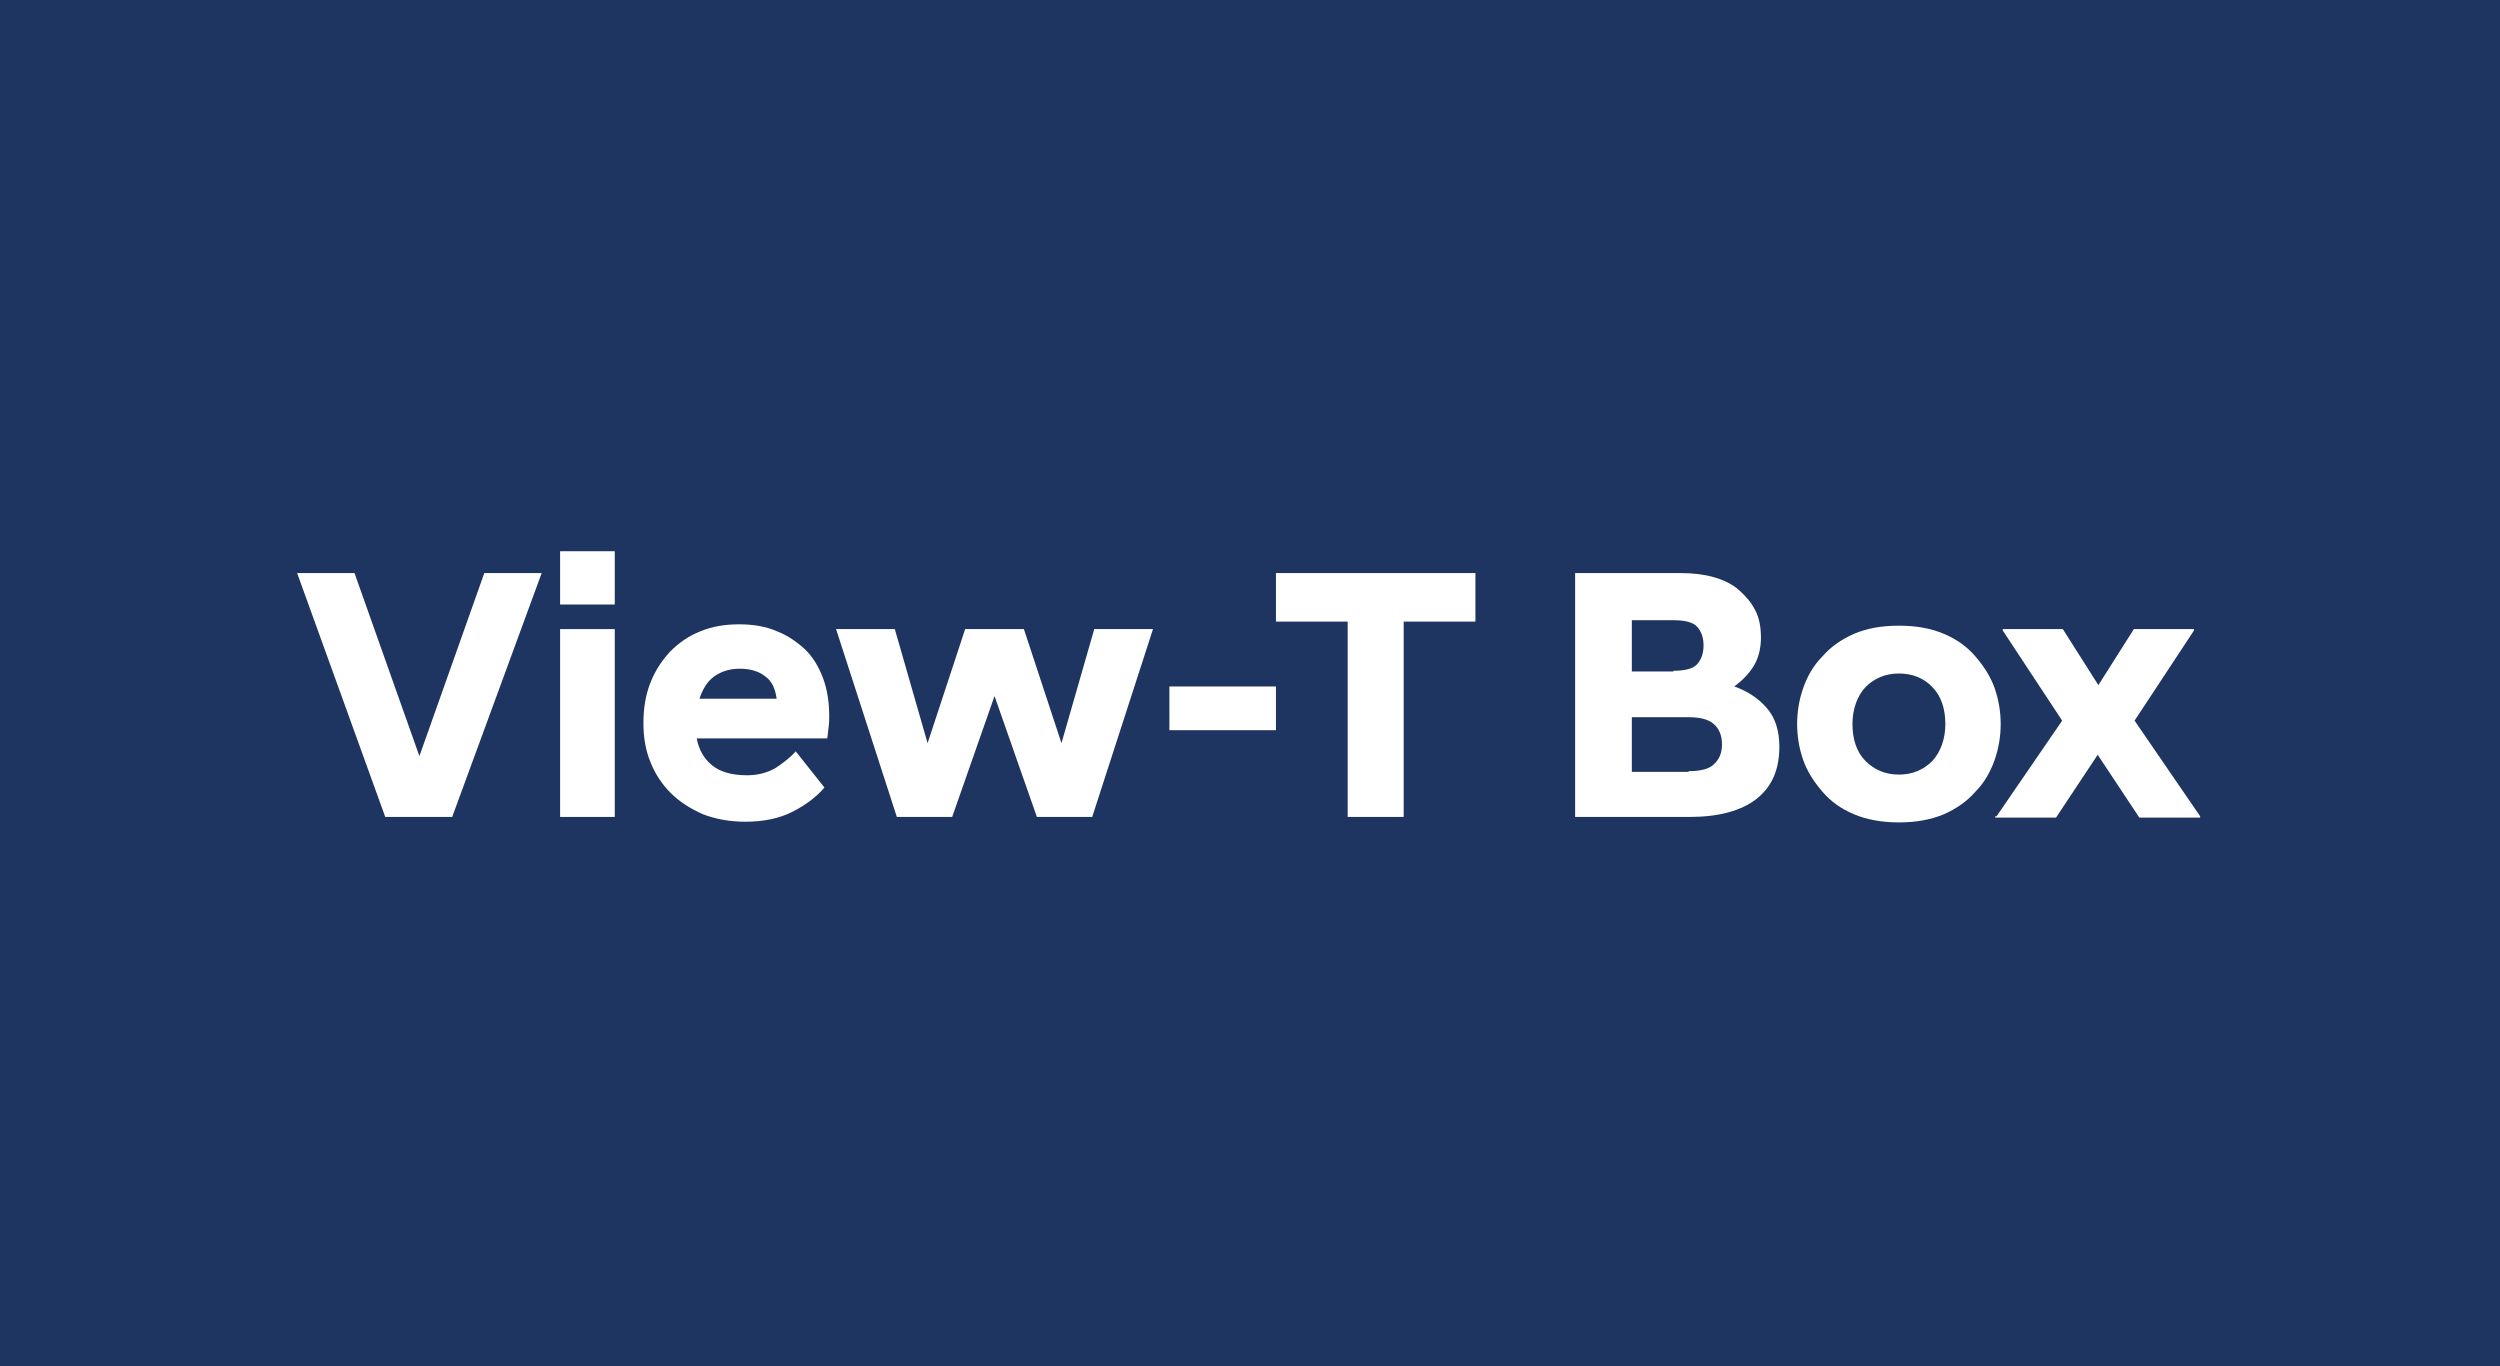
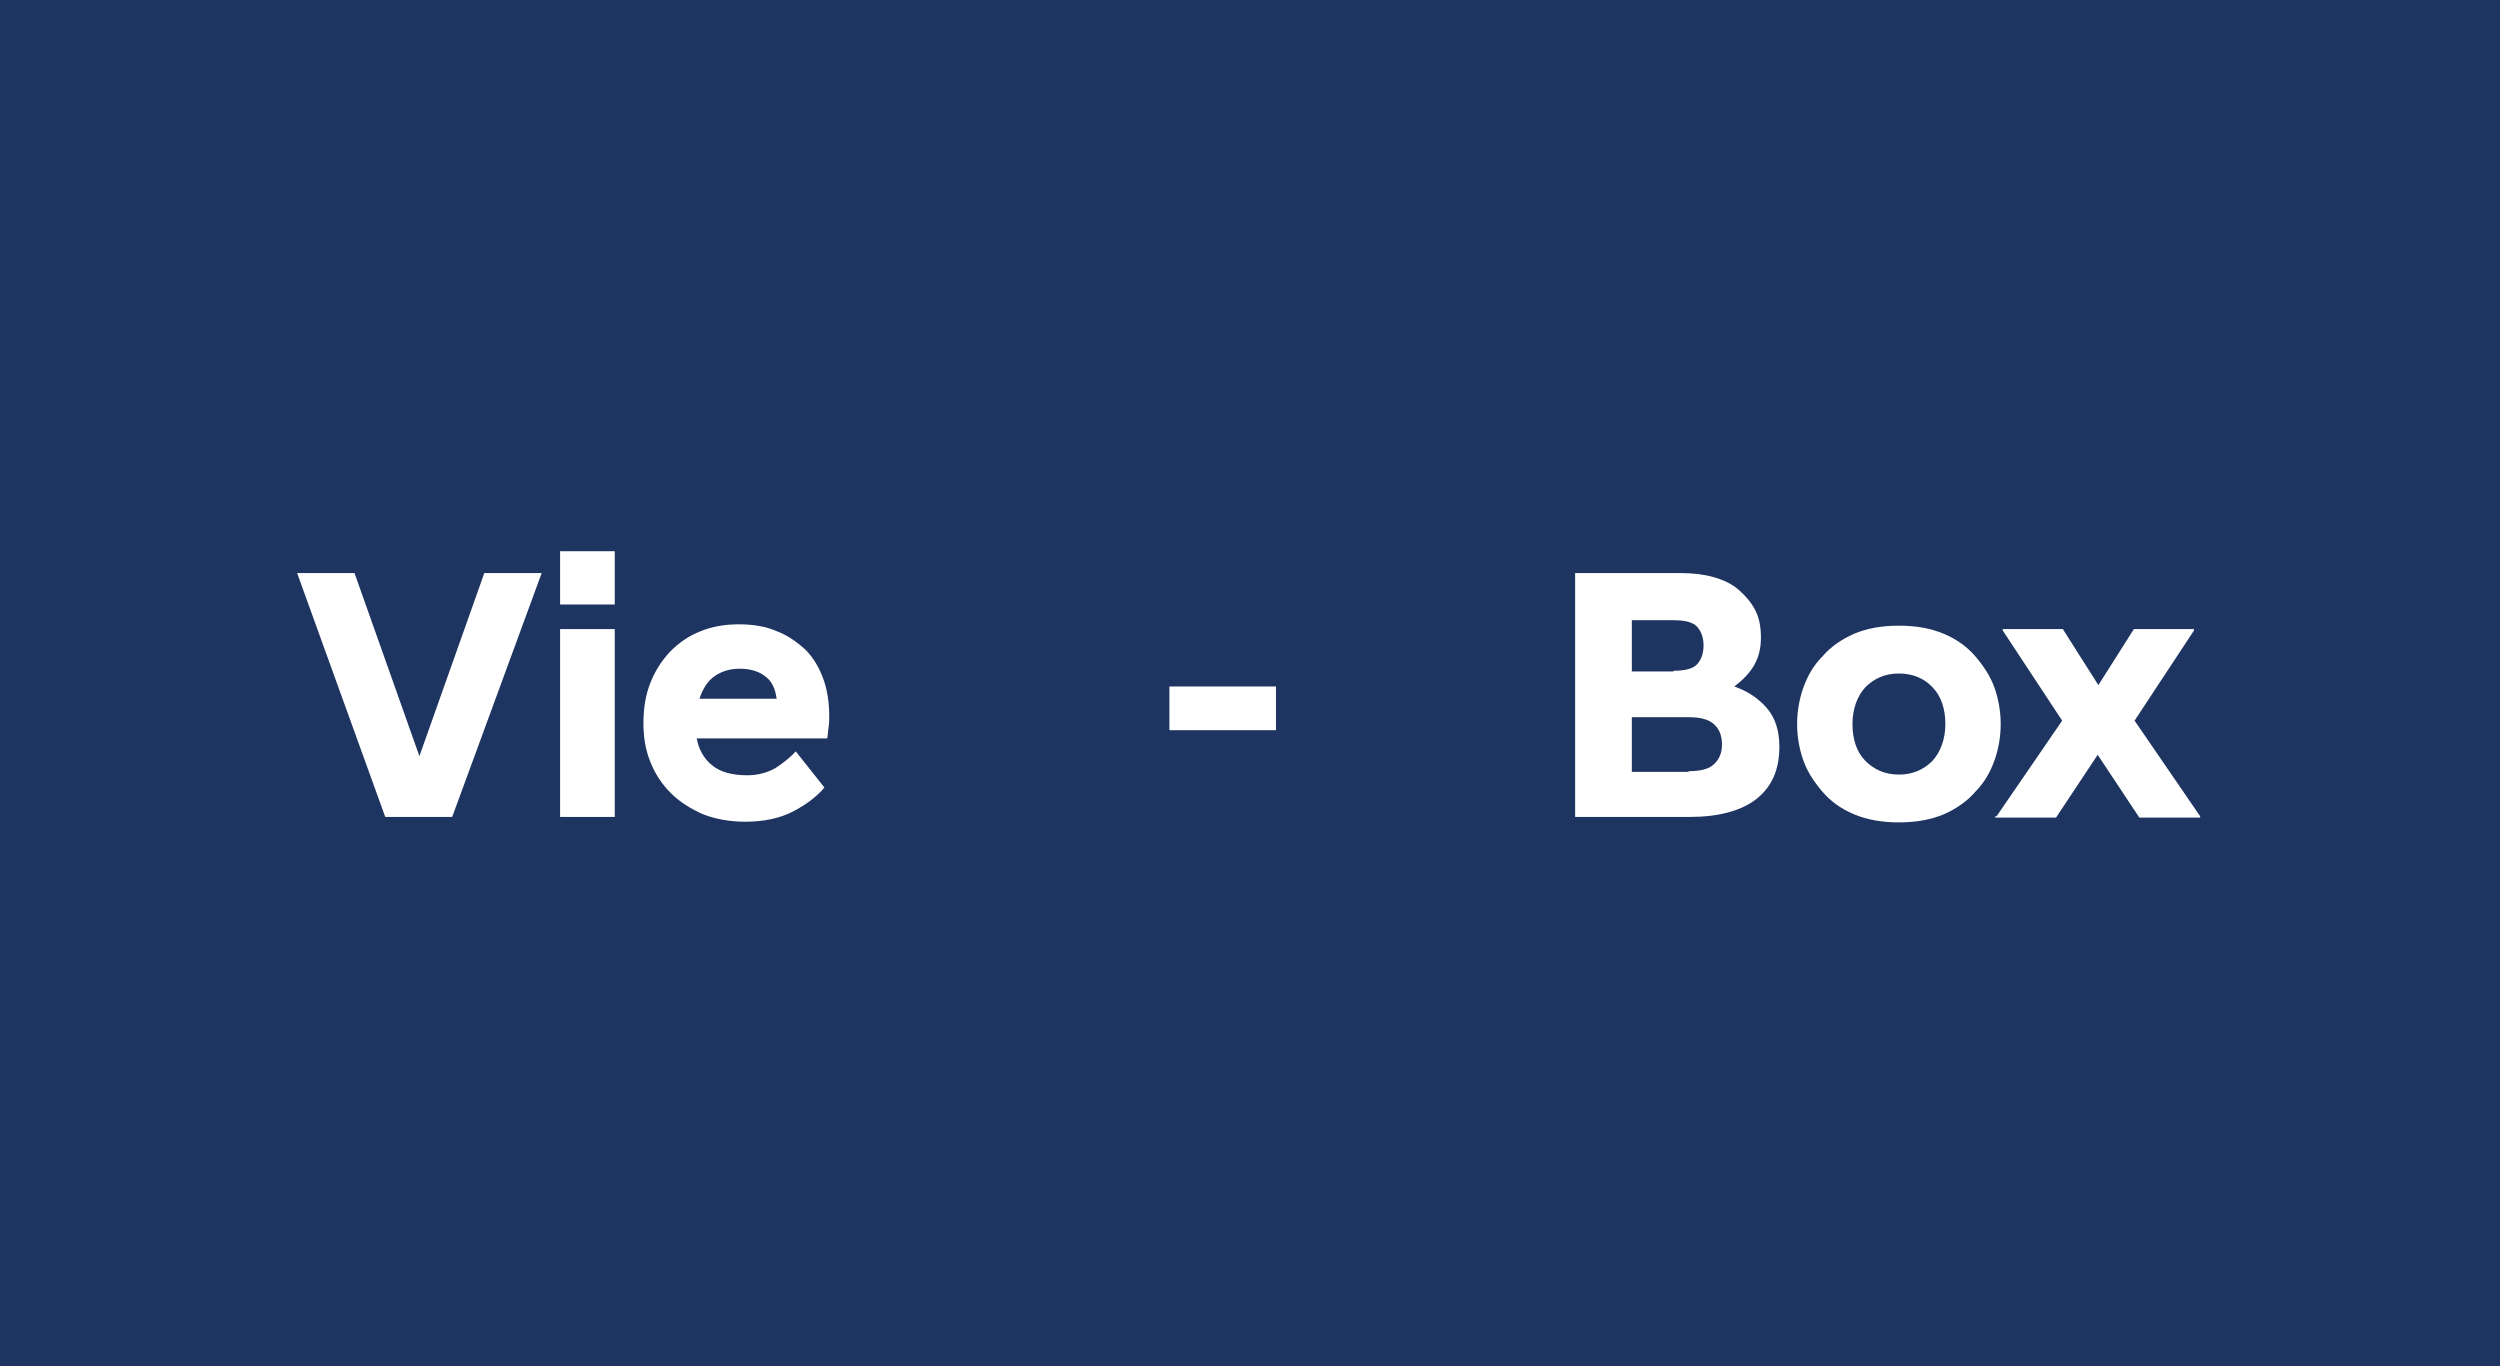
<svg xmlns="http://www.w3.org/2000/svg" version="1.1" id="logo" x="0px" y="0px" viewBox="0 0 366 200" style="enable-background:new 0 0 366 200;" xml:space="preserve">
  <style type="text/css">
	.st0{fill:#1E3561;}
	.st1{fill:#FFFFFF;}
</style>
  <rect id="logo_bg" y="0" class="st0" width="366" height="200" />
  <g>
    <path class="st1" d="M43.5,83.9h8.4l9.5,26.8l9.5-26.8h8.4l-13.1,35.7h-9.8L43.5,83.9z" />
    <path class="st1" d="M82,80.7h8v7.8h-8V80.7z M82,92.1h8v27.5h-8V92.1z" />
    <path class="st1" d="M109.1,120.3c-2.3,0-4.4-0.4-6.2-1.1c-1.8-0.8-3.4-1.8-4.7-3.1c-1.3-1.3-2.3-2.8-3-4.6c-0.7-1.7-1-3.6-1-5.6   c0-2.2,0.3-4.1,1-5.9c0.7-1.8,1.7-3.3,2.9-4.6c1.3-1.3,2.7-2.3,4.5-3c1.7-0.7,3.6-1,5.6-1c2,0,3.9,0.3,5.5,1c1.6,0.6,3,1.6,4.2,2.7   c1.2,1.2,2,2.6,2.6,4.2c0.6,1.6,0.9,3.5,0.9,5.5c0,0.5,0,1.1-0.1,1.7c-0.1,0.7-0.1,1.2-0.2,1.6h-19.1c0.3,1.6,1,2.9,2.2,3.9   c1.2,1,2.9,1.5,5.2,1.5c1.6,0,3-0.4,4.2-1.1c1.2-0.8,2.2-1.6,2.9-2.4l4.2,5.3c-1.2,1.4-2.8,2.6-4.8,3.6   C114.1,119.8,111.8,120.3,109.1,120.3z M108.3,97.9c-1.5,0-2.7,0.4-3.7,1.1c-1,0.7-1.7,1.8-2.2,3.3h11.3c-0.2-1.5-0.7-2.6-1.7-3.3   C111.1,98.3,109.9,97.9,108.3,97.9z" />
-     <path class="st1" d="M122.4,92.1h8.6l4.8,16.7l5.5-16.7h8.6l5.5,16.7l4.8-16.7h8.6l-8.9,27.5h-8.1l-6.2-17.7l-6.2,17.7h-8.1   L122.4,92.1z" />
    <path class="st1" d="M171.2,100.5h15.6v6.4h-15.6V100.5z" />
-     <path class="st1" d="M197.3,91h-10.5v-7.1H216V91h-10.5v28.6h-8.2V91z" />
    <path class="st1" d="M230.7,83.9h15.4c1.8,0,3.4,0.2,4.8,0.6c1.4,0.4,2.7,1,3.7,1.9s1.8,1.8,2.4,3c0.6,1.2,0.8,2.5,0.8,4   c0,1.4-0.3,2.8-1,4c-0.7,1.2-1.7,2.2-2.9,3.1c2,0.7,3.6,1.8,4.8,3.2c1.2,1.4,1.8,3.3,1.8,5.6c0,3.4-1.1,5.9-3.4,7.7   c-2.2,1.7-5.5,2.6-9.7,2.6h-16.8V83.9z M245,98.2c1.7,0,2.9-0.3,3.5-1c0.6-0.7,0.9-1.6,0.9-2.7c0-1.1-0.3-2-0.9-2.7   c-0.6-0.7-1.8-1-3.5-1h-6.1v7.5H245z M247.2,112.9c1.7,0,3-0.3,3.7-1c0.8-0.7,1.2-1.7,1.2-2.9c0-1.3-0.4-2.3-1.2-3s-2-1-3.7-1h-8.3   v8H247.2z" />
    <path class="st1" d="M278,120.4c-2.5,0-4.7-0.4-6.6-1.2c-1.9-0.8-3.4-1.9-4.6-3.3c-1.2-1.4-2.2-2.9-2.8-4.6   c-0.6-1.7-0.9-3.5-0.9-5.3c0-1.8,0.3-3.6,0.9-5.3c0.6-1.7,1.5-3.3,2.8-4.6c1.2-1.4,2.8-2.5,4.6-3.3c1.9-0.8,4-1.2,6.6-1.2   s4.7,0.4,6.6,1.2c1.9,0.8,3.4,1.9,4.6,3.3c1.2,1.4,2.2,2.9,2.8,4.6c0.6,1.7,0.9,3.5,0.9,5.3c0,1.8-0.3,3.6-0.9,5.3   c-0.6,1.7-1.5,3.3-2.8,4.6c-1.2,1.4-2.8,2.5-4.6,3.3C282.7,120,280.5,120.4,278,120.4z M278,113.4c2,0,3.6-0.7,4.9-2   c1.2-1.3,1.9-3.2,1.9-5.4s-0.6-4.1-1.9-5.4c-1.2-1.3-2.9-2-4.9-2c-2,0-3.6,0.7-4.9,2c-1.2,1.3-1.9,3.2-1.9,5.4s0.6,4.1,1.9,5.4   C274.4,112.7,276,113.4,278,113.4z" />
    <path class="st1" d="M292.3,119.5l9.6-14l-8.7-13.2v-0.2h8.8l5.2,8.2l5.2-8.2h8.8v0.2l-8.7,13.2l9.6,14v0.2h-8.9l-6.1-9.2l-6.1,9.2   h-8.9V119.5z" />
  </g>
</svg>